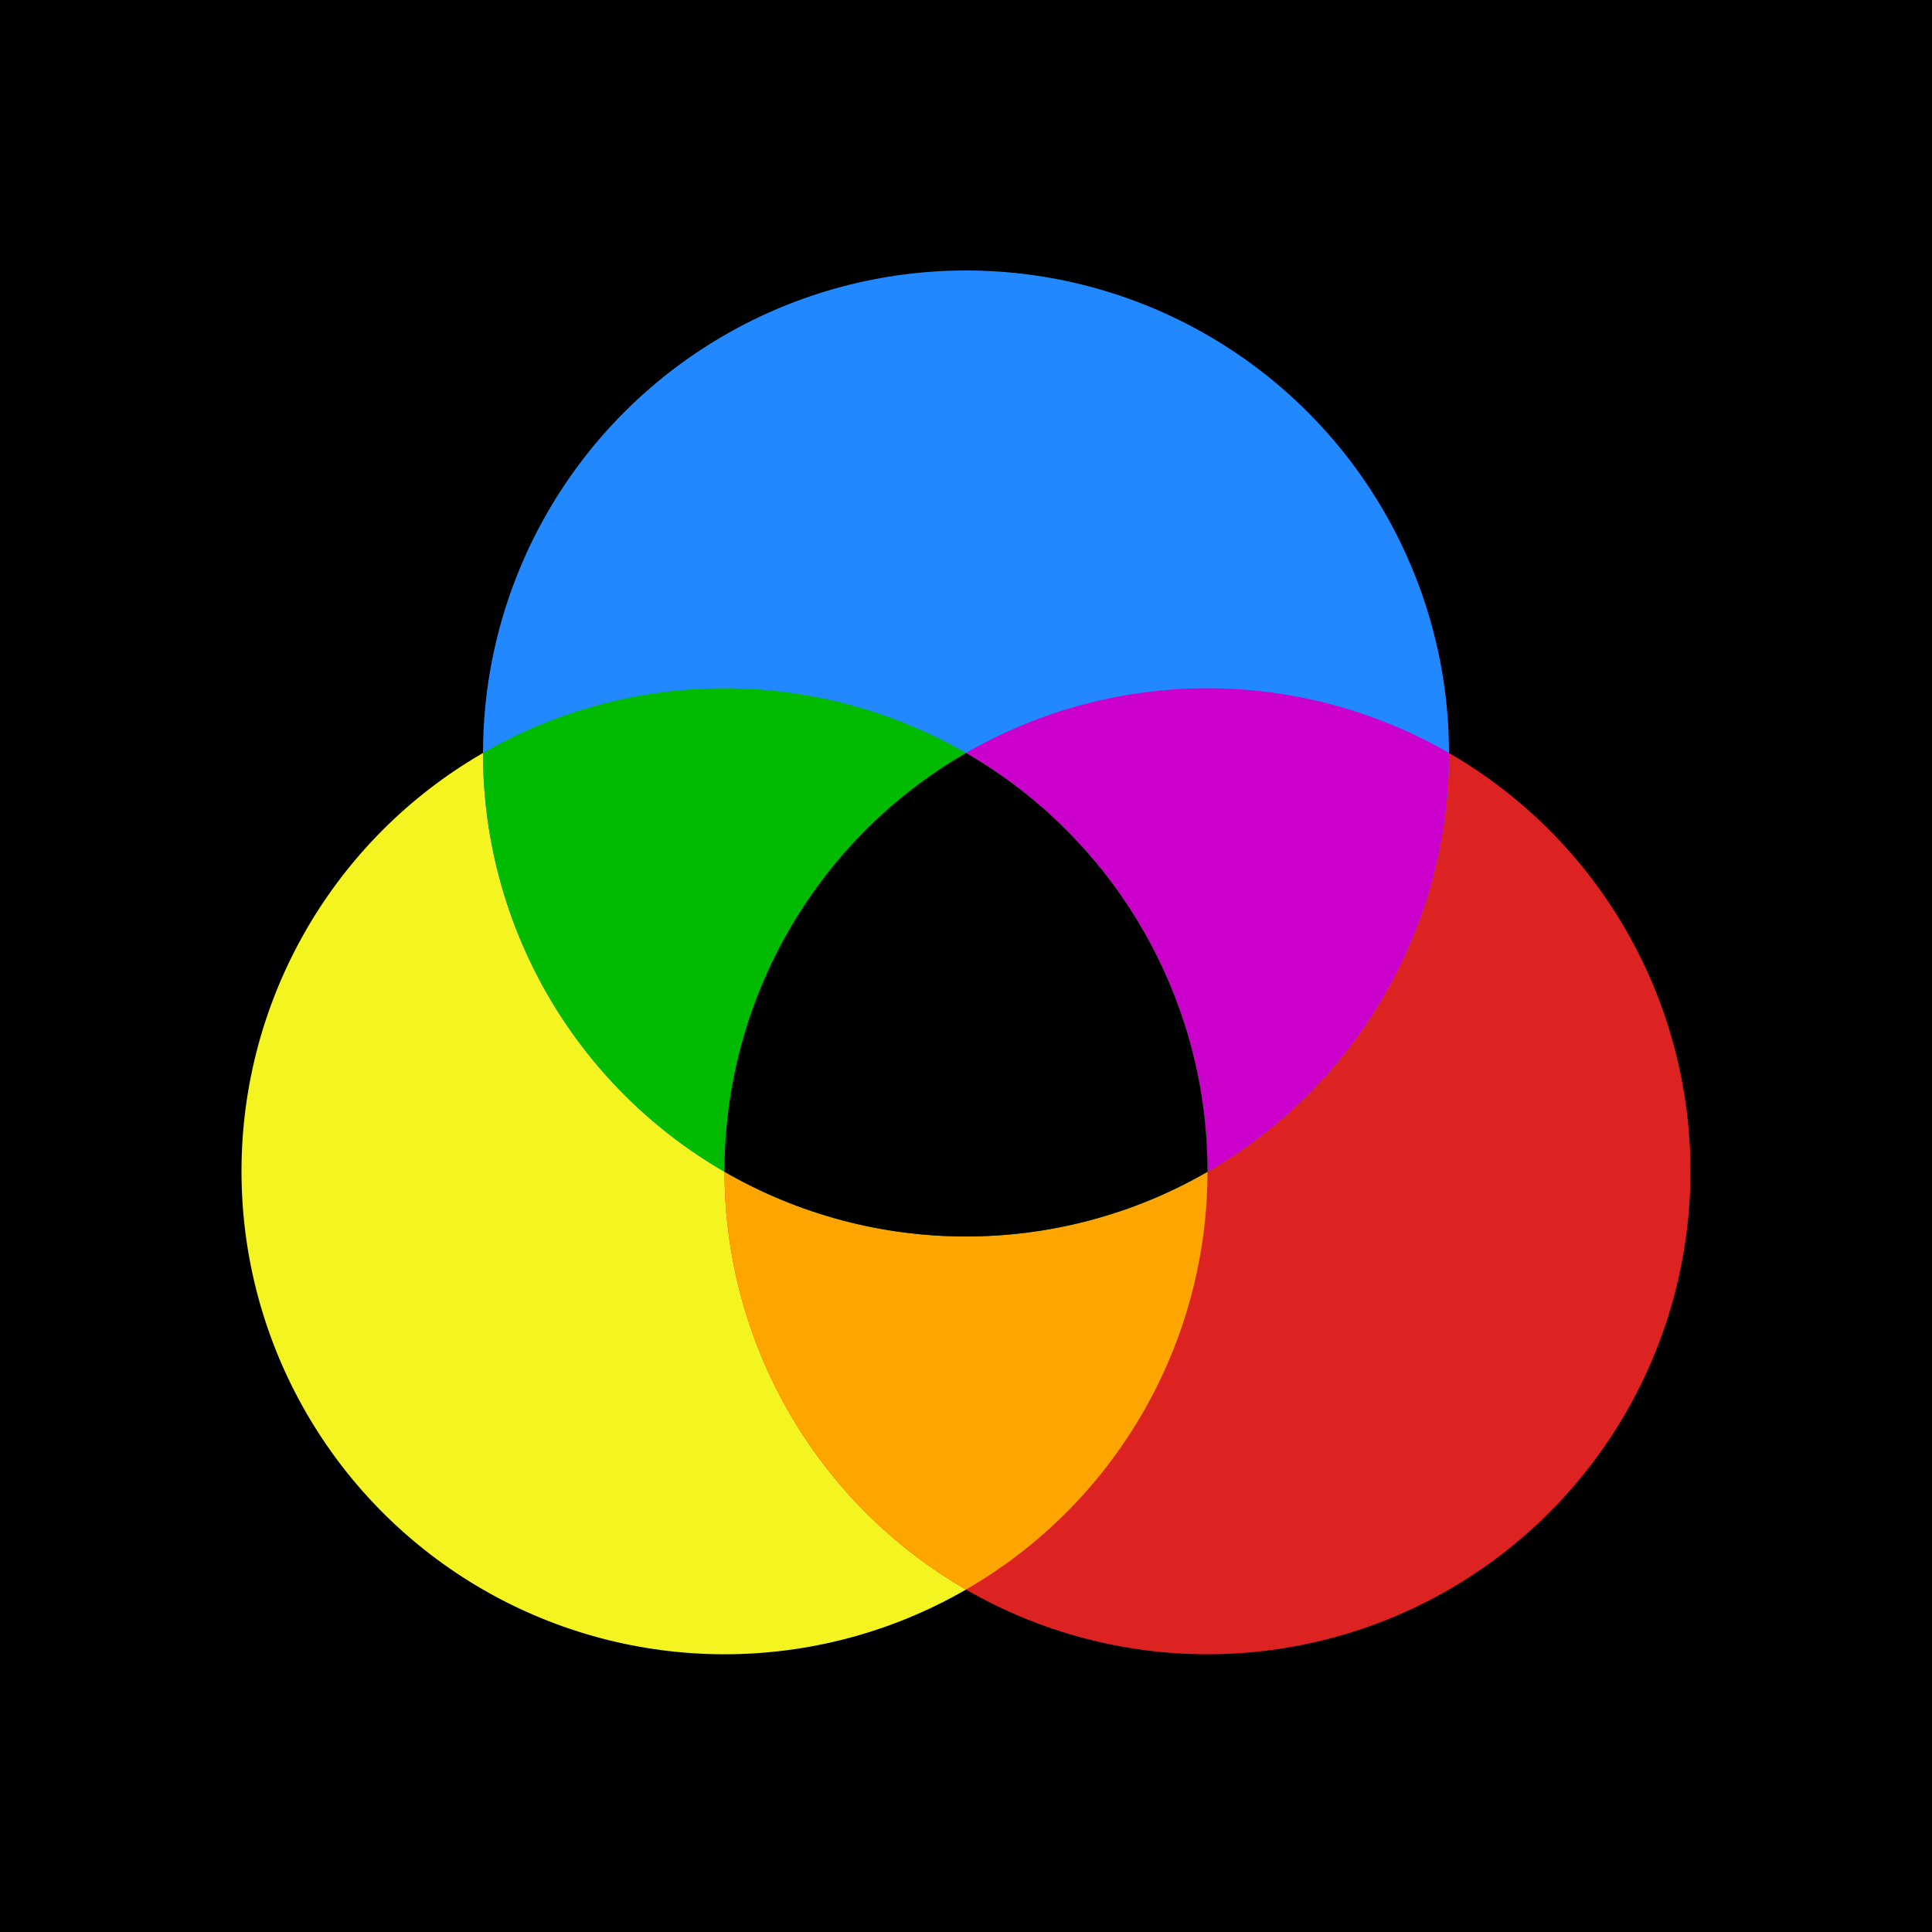
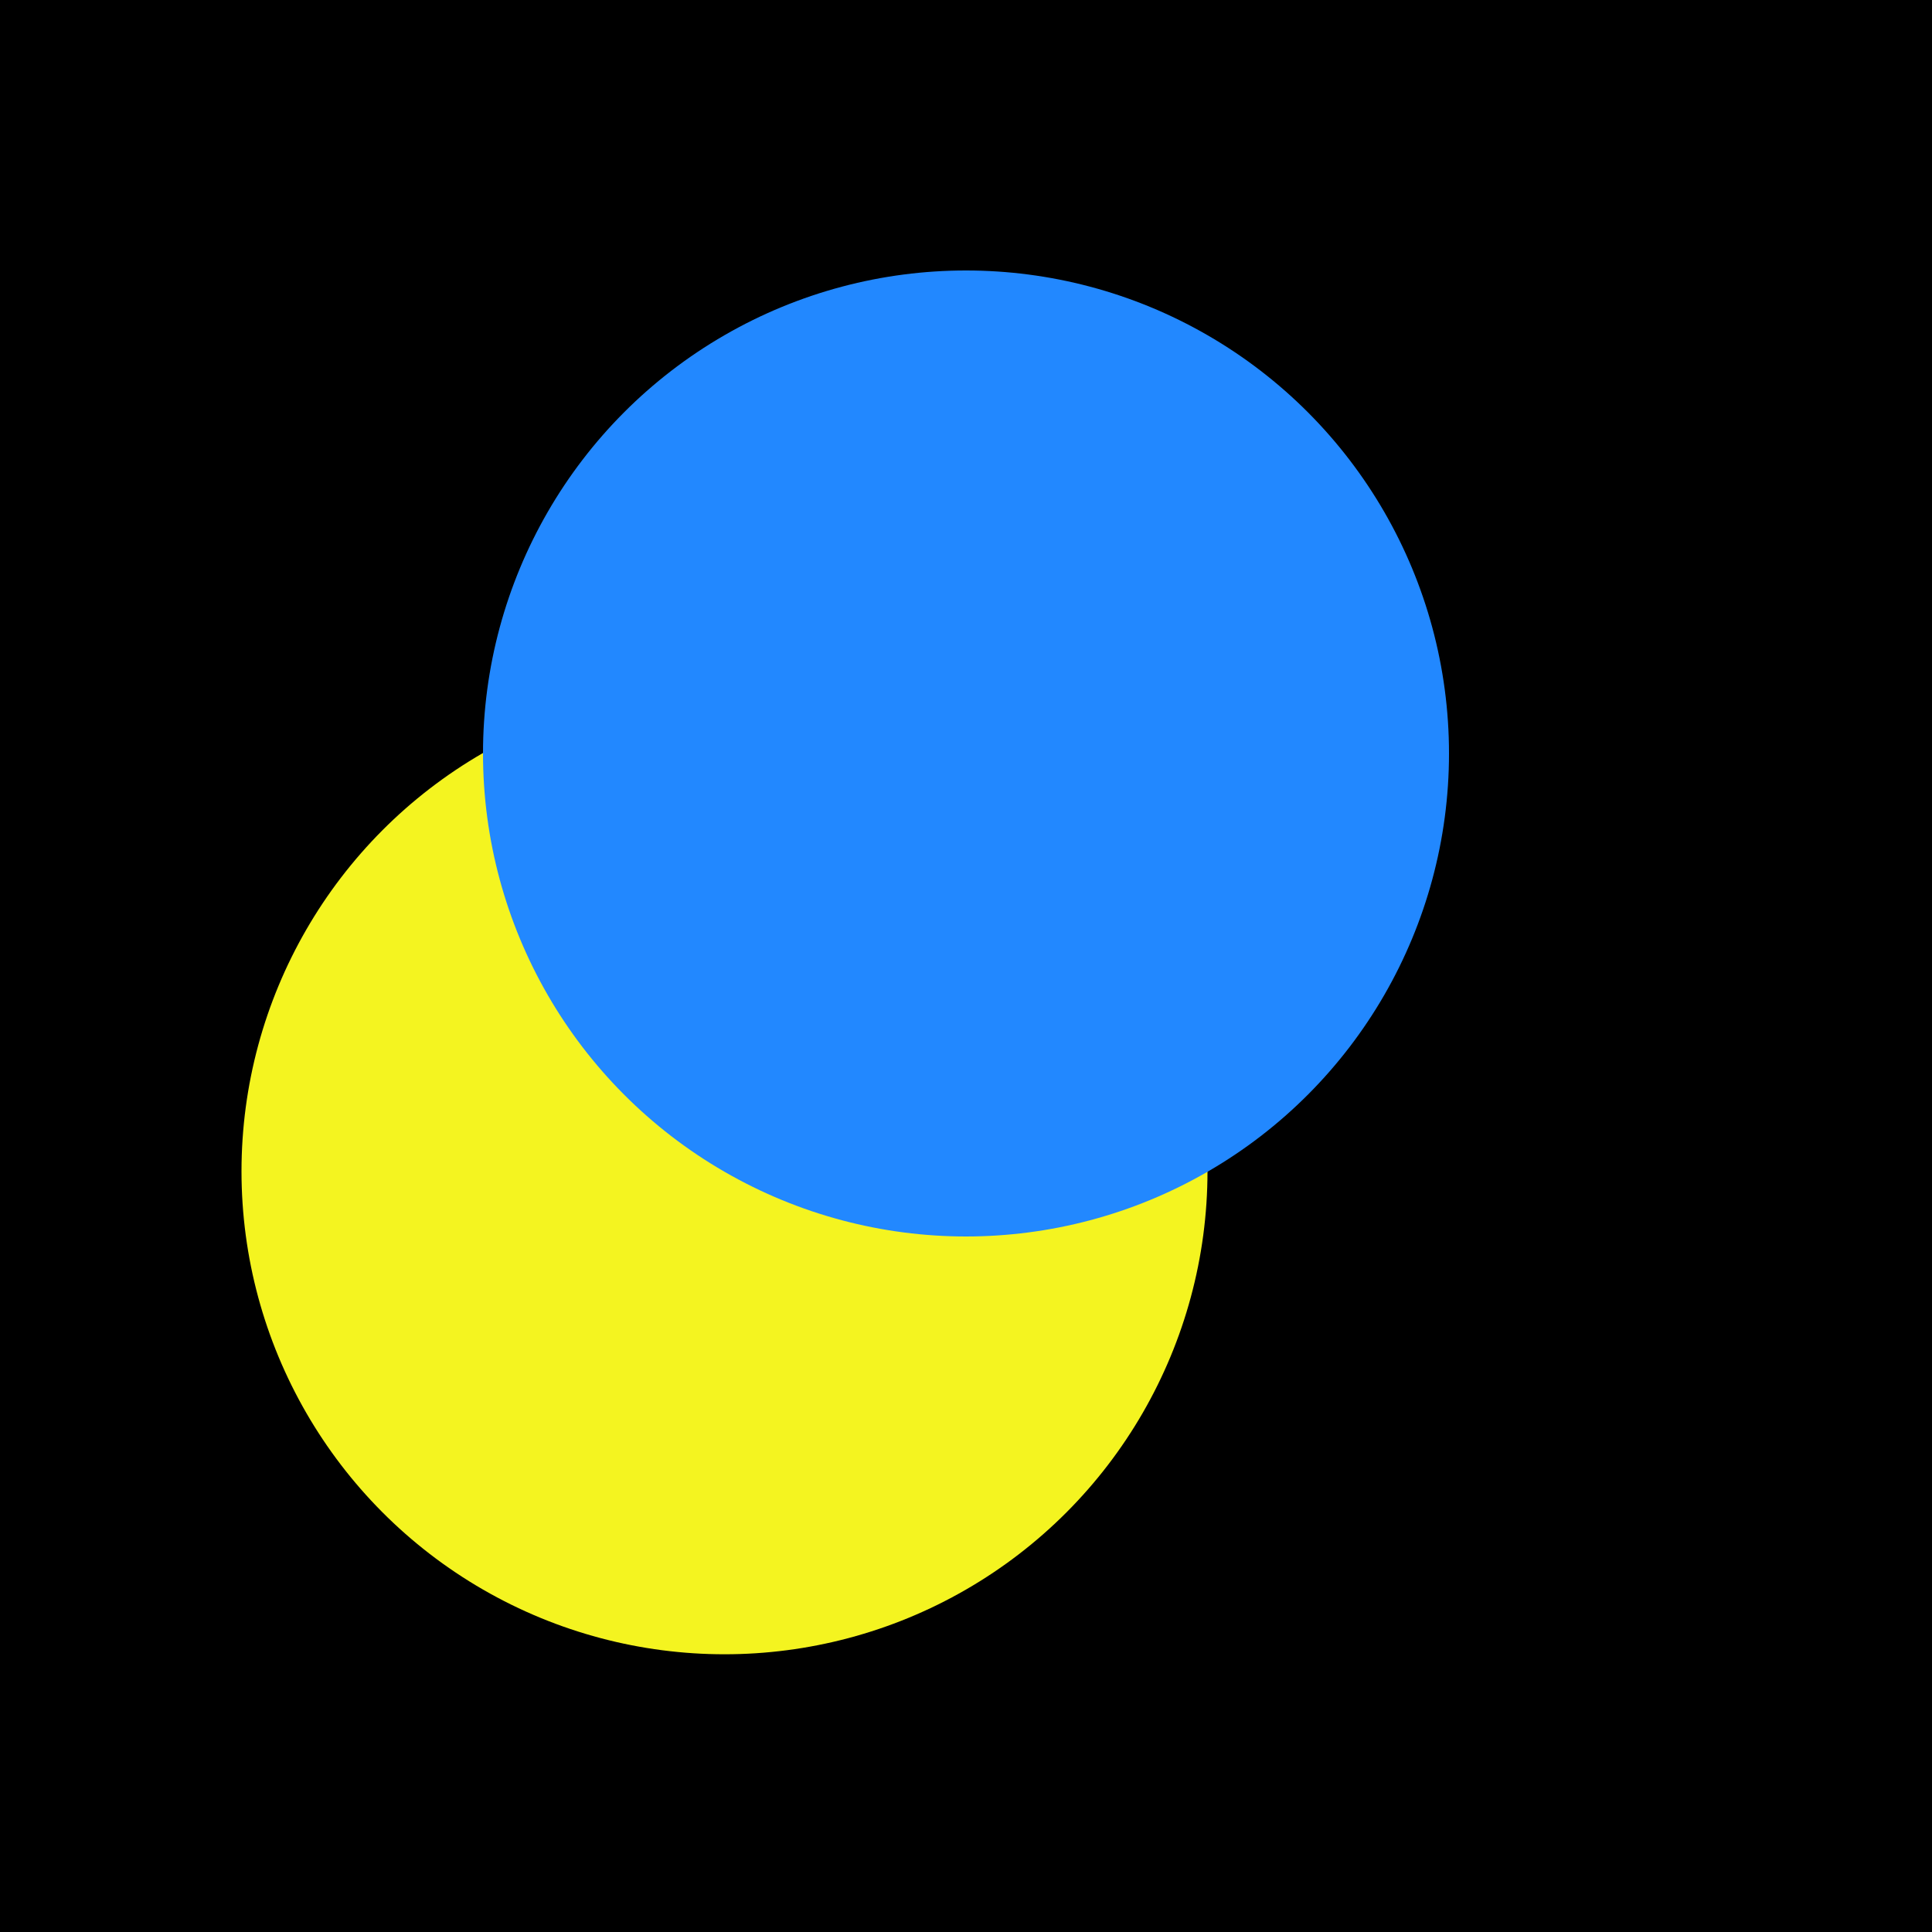
<svg xmlns="http://www.w3.org/2000/svg" xmlns:xlink="http://www.w3.org/1999/xlink" width="800" height="800" viewBox="0 0 800 800">
  <rect x="0" y="0" width="800" height="800" fill="black" />
  <defs>
    <circle cx="300" cy="500" r="200" id="left" />
-     <circle cx="500" cy="500" r="200" id="right" />
    <circle cx="400" cy="327" r="200" id="top" />
    <clipPath id="leftclip">
-       <circle cx="300" cy="500" r="200" />
-     </clipPath>
+       </clipPath>
    <clipPath id="rightclip">
-       <circle cx="500" cy="500" r="200" />
-     </clipPath>
+       </clipPath>
    <clipPath id="topclip">
-       <circle cx="400" cy="327" r="200" />
-     </clipPath>
+       </clipPath>
  </defs>
  <g fill-opacity="1.0" transform="translate(0 -15)">
    <use xlink:href="#left" fill="#f4f420" />
    <use xlink:href="#right" fill="#d22" />
    <use xlink:href="#top" fill="#28f" />
    <use xlink:href="#left" clip-path="url(#rightclip)" fill="orange" />
    <use xlink:href="#right" clip-path="url(#topclip)" fill="#c0c" />
    <use xlink:href="#top" clip-path="url(#leftclip)" fill="#0b0" />
    <g clip-path="url(#rightclip)">
      <use xlink:href="#top" clip-path="url(#leftclip)" fill="black" />
    </g>
  </g>
</svg>